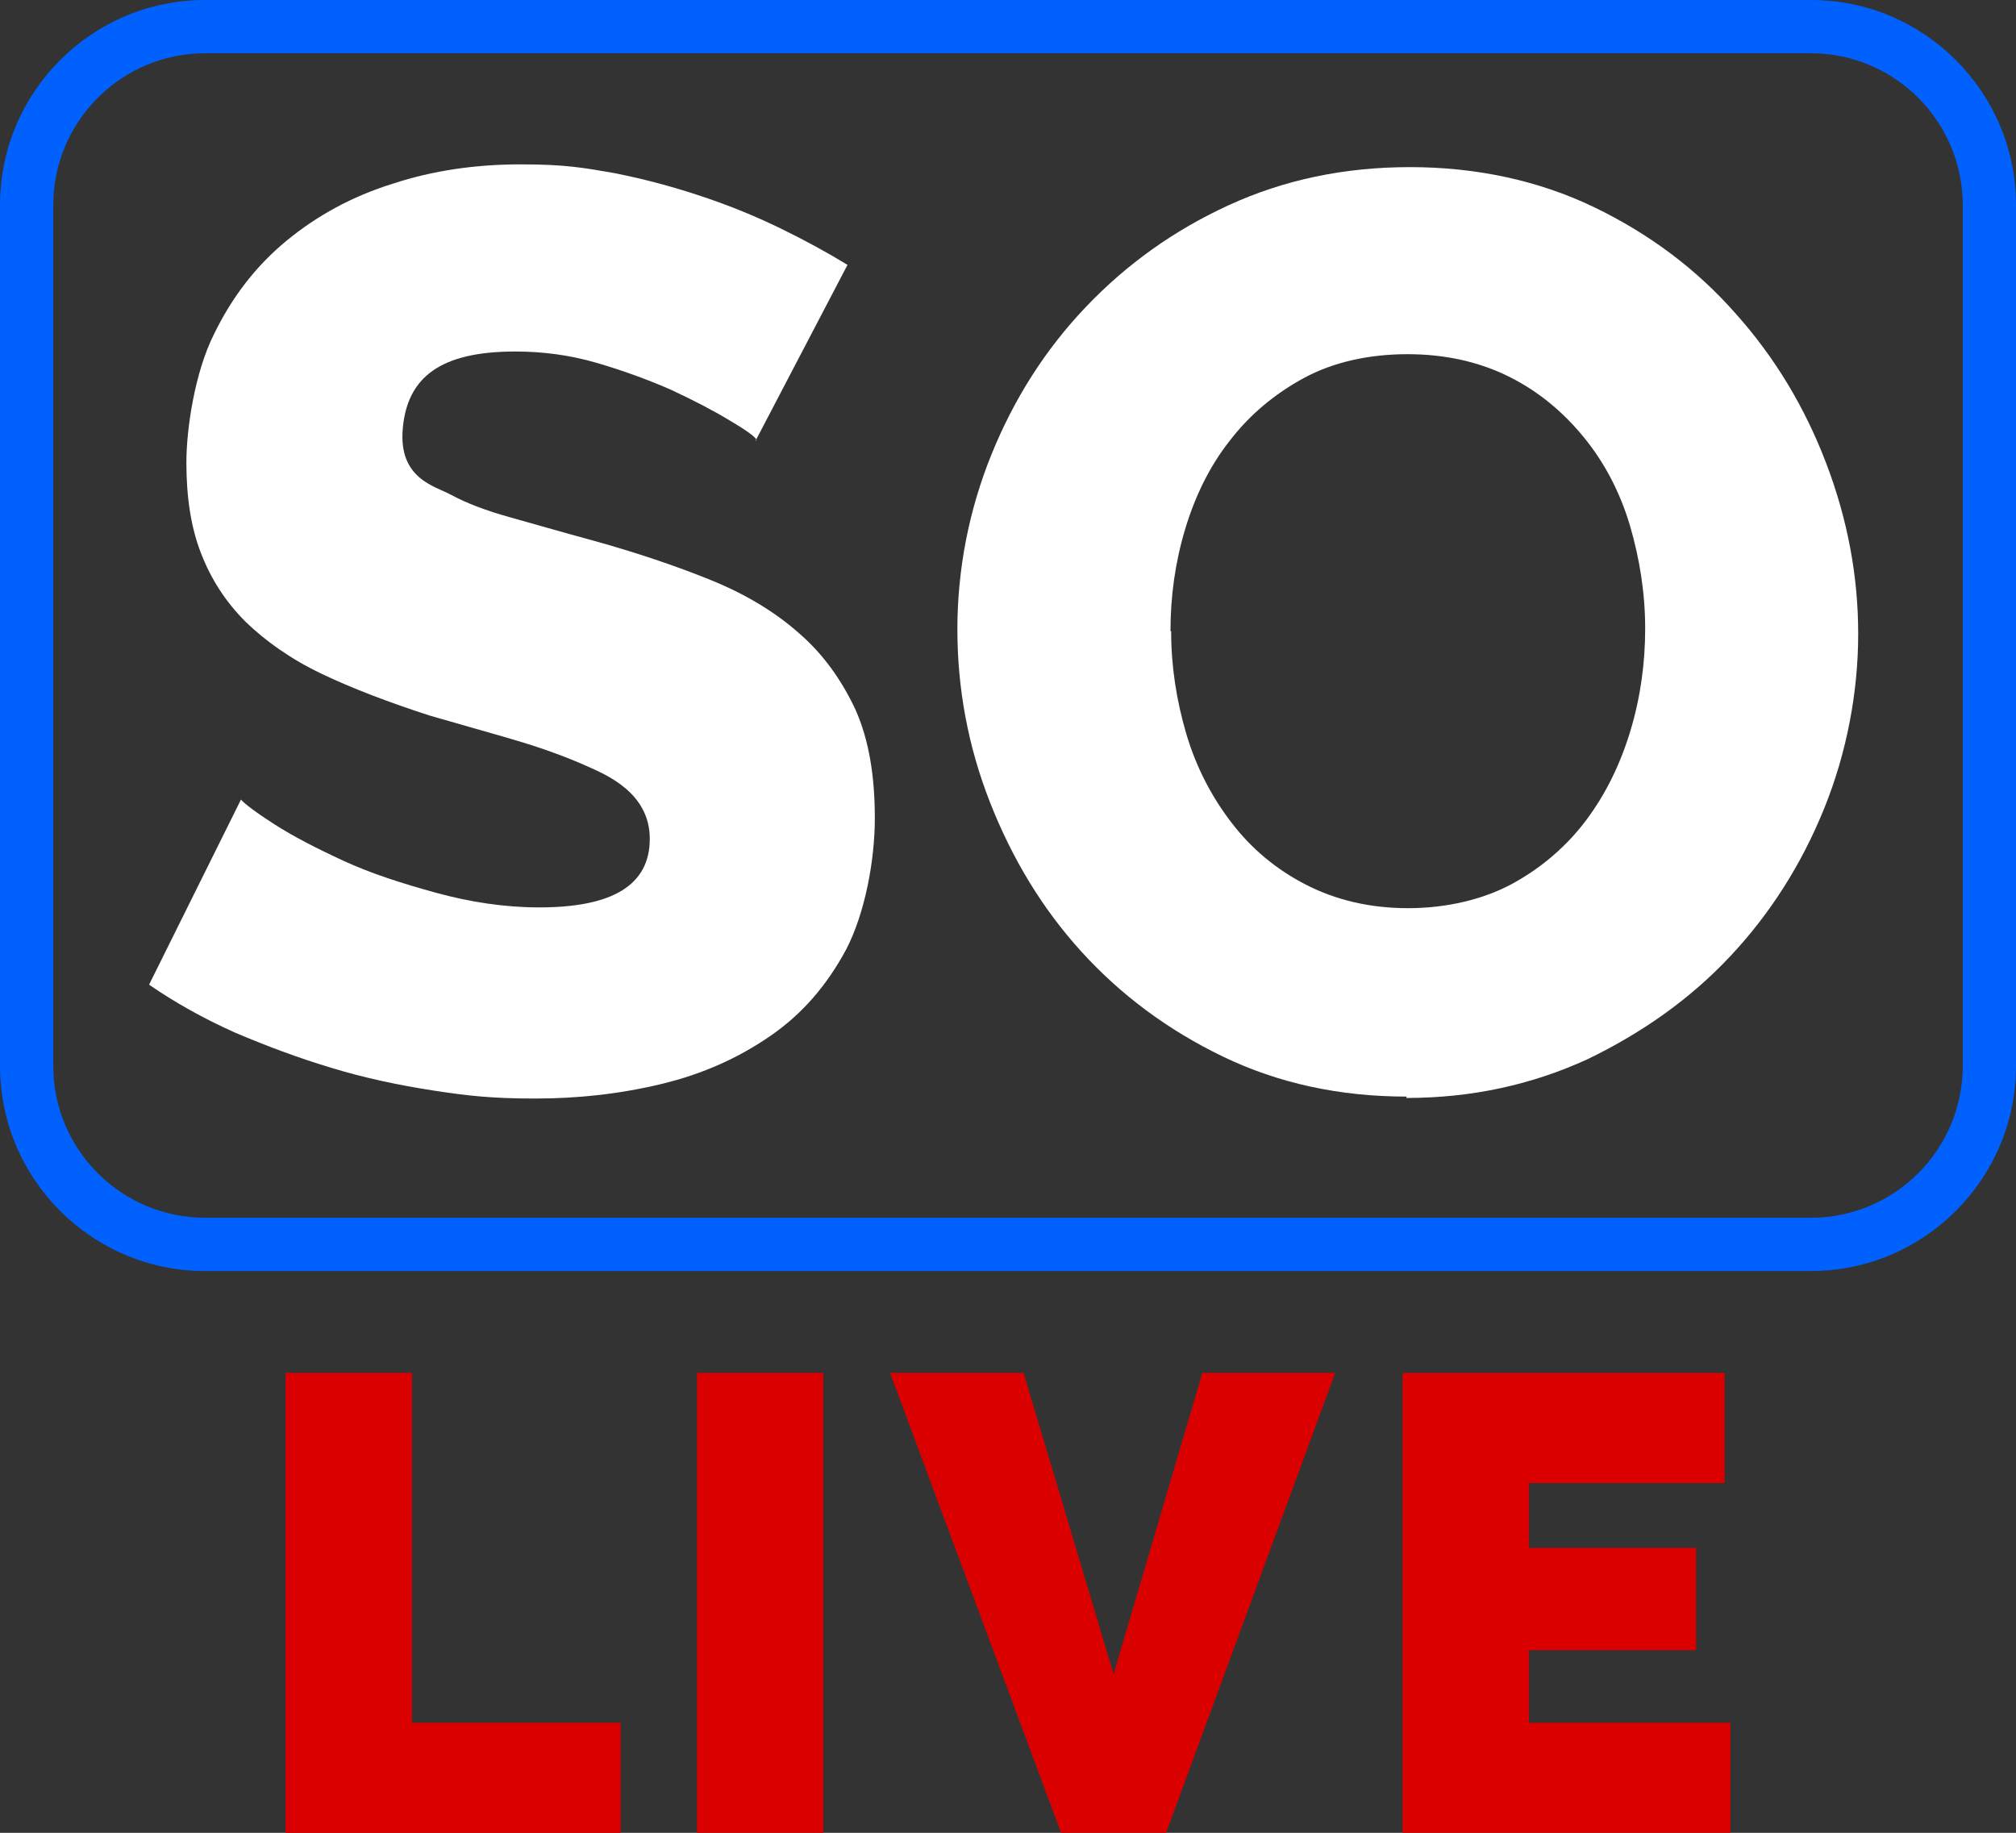
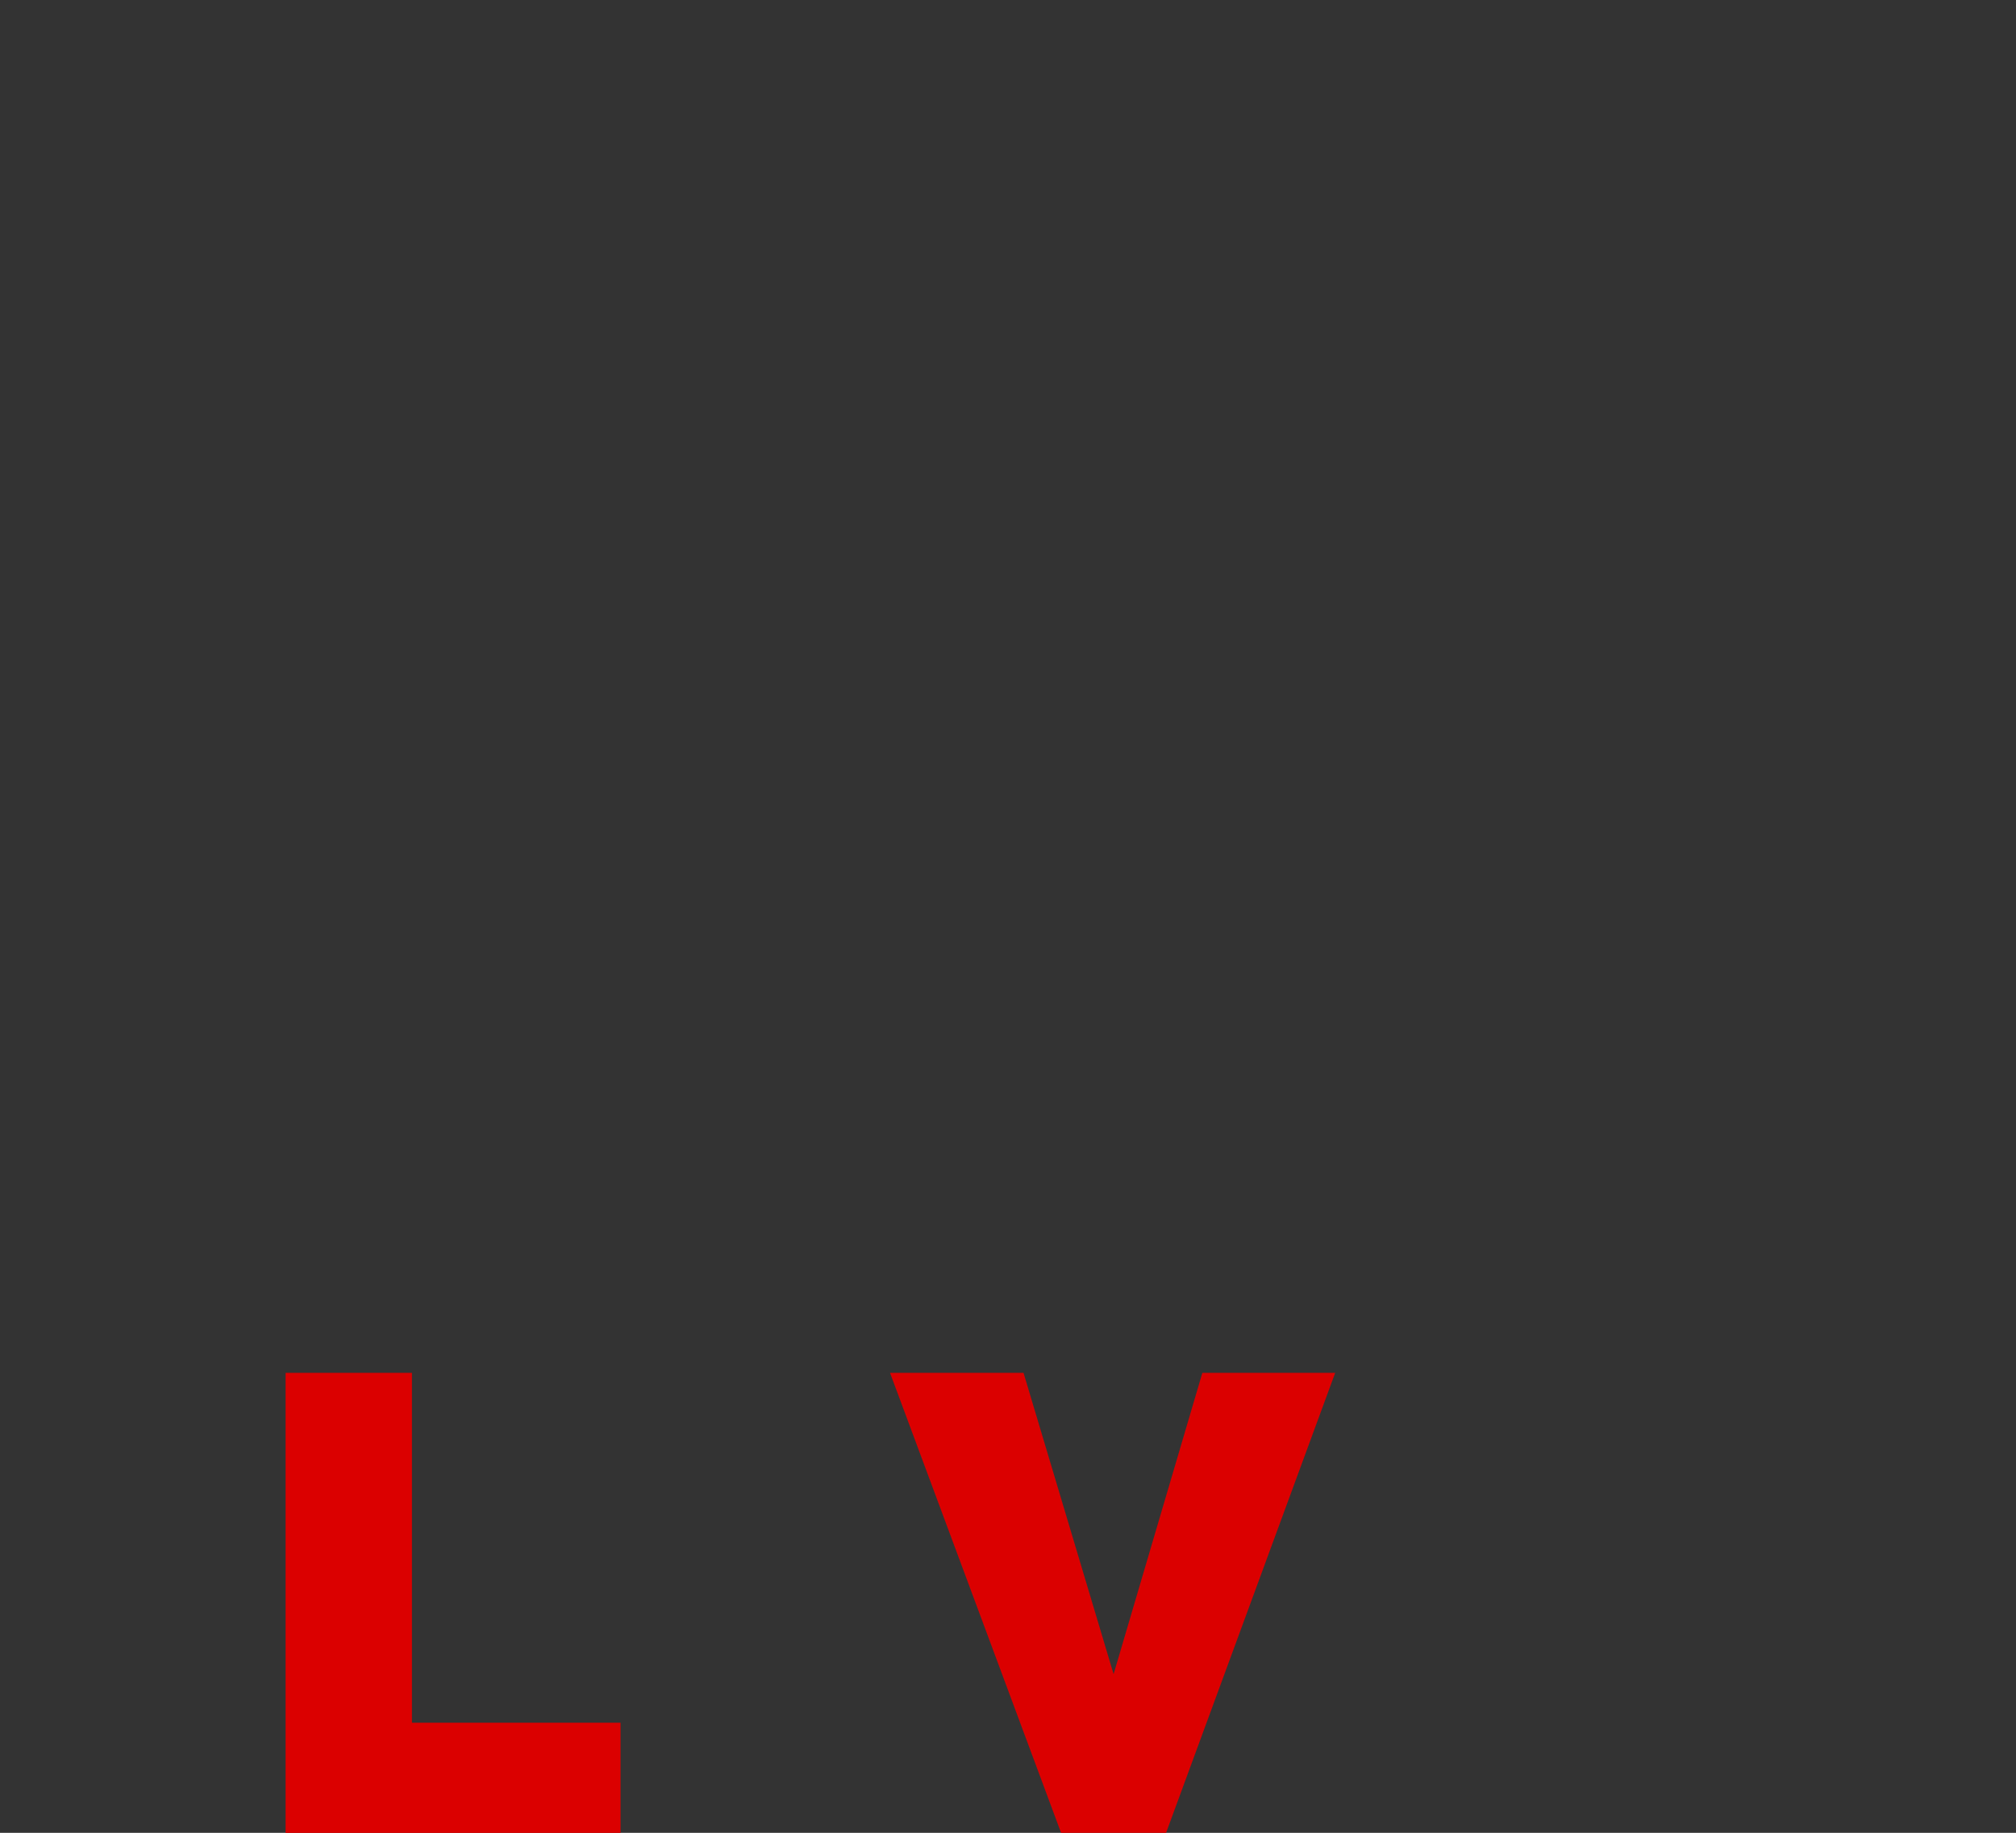
<svg xmlns="http://www.w3.org/2000/svg" id="Layer_1" data-name="Layer 1" viewBox="0 0 571.71 519.76">
  <rect x="0" y="0" width="571.71" height="519.76" fill="#333333" stroke="none" />
  <defs>
    <style>
      .cls-1 {
        fill: #fff;
      }

      .cls-2 {
        fill: #0061ff;
      }

      .cls-3 {
        fill: #db0000;
      }
    </style>
  </defs>
  <g>
    <g>
-       <path class="cls-1" d="M214.49,124.61c-.57-.94-3.21-2.83-7.74-5.48-4.34-2.64-9.82-5.48-16.24-8.5-6.42-2.83-13.59-5.48-21.34-7.74s-15.48-3.21-23.03-3.21c-21.34,0-30.59,7.36-31.91,21.71s9.06,16.43,13.59,18.88,10.01,4.53,16.8,6.42,14.54,4.15,23.6,6.61c12.27,3.4,23.41,7.17,33.23,11.14s18.31,9.06,25.11,15.1c6.8,5.85,12.08,13.22,16.05,21.71,3.78,8.5,5.48,18.69,5.48,30.78s-2.83,27-8.12,37.2c-5.48,10.2-12.46,18.31-21.52,24.55-9.06,6.23-19.07,10.76-30.78,13.59-11.71,2.83-23.6,4.15-35.87,4.15s-19.07-.76-28.89-2.27c-9.82-1.51-19.64-3.59-28.89-6.42-9.44-2.83-18.5-6.23-27.38-10.01-8.87-3.97-16.99-8.5-24.36-13.59l26.06-52.49c.94,1.13,4.15,3.59,9.44,6.99s11.89,6.8,19.64,10.38,16.62,6.42,26.24,9.06,19.45,4.15,29.27,4.15c20.96,0,31.34-6.42,31.34-19.45s-12.27-18.13-17.75-20.58-12.08-4.91-19.64-7.17-15.86-4.53-24.92-7.17c-11.71-3.78-22.09-7.74-30.78-11.89s-15.86-9.25-21.52-14.73c-5.66-5.66-9.82-12.08-12.65-19.45-2.83-7.17-4.15-15.86-4.15-25.68s2.45-25.68,7.74-36.25c5.1-10.57,11.89-19.45,20.58-26.62,8.69-7.17,18.69-12.65,30.21-16.24,11.52-3.78,23.6-5.48,36.25-5.48s17.75.94,26.43,2.45c8.69,1.7,16.99,3.96,24.92,6.61,7.93,2.64,15.29,5.66,22.28,9.06s13.22,6.8,19.07,10.38l-26.06,49.85h.19v-.38h0Z" />
-       <path class="cls-1" d="M398.95,310.97c-19.07,0-36.44-3.78-52.11-11.33-15.67-7.55-29.08-17.56-40.22-29.83-11.14-12.27-19.64-26.43-25.87-42.29-6.23-15.86-9.25-32.29-9.25-49.09s3.21-33.61,9.63-49.47c6.42-15.86,15.29-29.83,26.81-41.92s24.92-21.71,40.59-28.89c15.67-7.17,32.66-10.76,51.36-10.76s36.44,3.78,52.11,11.33c15.67,7.55,29.08,17.56,40.22,30.21,11.14,12.46,19.64,26.62,25.68,42.48s9.06,31.91,9.06,48.34-3.21,33.61-9.63,49.47c-6.42,15.86-15.29,29.83-26.62,41.92-11.33,12.08-24.92,21.71-40.59,29.27-15.67,7.17-32.66,10.95-51.36,10.95h0l.19-.38h0ZM332.12,178.99c0,10.01,1.51,19.64,4.34,29.27,2.83,9.44,7.17,17.75,12.84,25.11,5.66,7.36,12.65,13.22,21.15,17.56s18.13,6.61,28.89,6.61,21.34-2.45,29.64-6.99,15.48-10.76,20.96-18.13c5.48-7.36,9.63-15.86,12.46-25.3,2.83-9.44,4.15-19.07,4.15-28.89s-1.51-19.64-4.34-29.27c-2.83-9.44-7.17-17.75-13.03-24.92-5.85-7.17-12.84-13.03-21.15-17.18s-17.94-6.42-28.89-6.42-21.15,2.27-29.45,6.8c-8.31,4.53-15.29,10.38-20.96,17.75-5.66,7.17-9.82,15.67-12.65,25.11-2.83,9.44-4.15,19.07-4.15,28.89h.19Z" />
-     </g>
-     <path class="cls-2" d="M513.56,360.44H58.15c-32.06,0-58.15-26.09-58.15-58.15V58.15C0,26.09,26.09,0,58.15,0h455.41c32.06,0,58.15,26.09,58.15,58.15v244.13c0,32.06-26.09,58.15-58.15,58.15ZM58.15,15.1c-23.73,0-43.05,19.32-43.05,43.05v244.13c0,23.73,19.32,43.05,43.05,43.05h455.41c23.73,0,43.05-19.32,43.05-43.05V58.15c0-23.73-19.32-43.05-43.05-43.05H58.15Z" />
+       </g>
  </g>
  <g>
    <path class="cls-3" d="M80.99,519.76v-130.45h35.83v99.22h59.16v31.24h-94.99Z" />
-     <path class="cls-3" d="M197.66,519.76v-130.45h35.83v130.45h-35.83Z" />
    <path class="cls-3" d="M290.26,389.31l25.54,85.44,25.17-85.44h37.67l-47.96,130.45h-29.77l-48.51-130.45h37.85Z" />
-     <path class="cls-3" d="M490.72,488.53v31.24h-92.97v-130.45h91.32v31.24h-55.49v18.37h47.4v29.03h-47.4v20.58h57.14Z" />
  </g>
</svg>